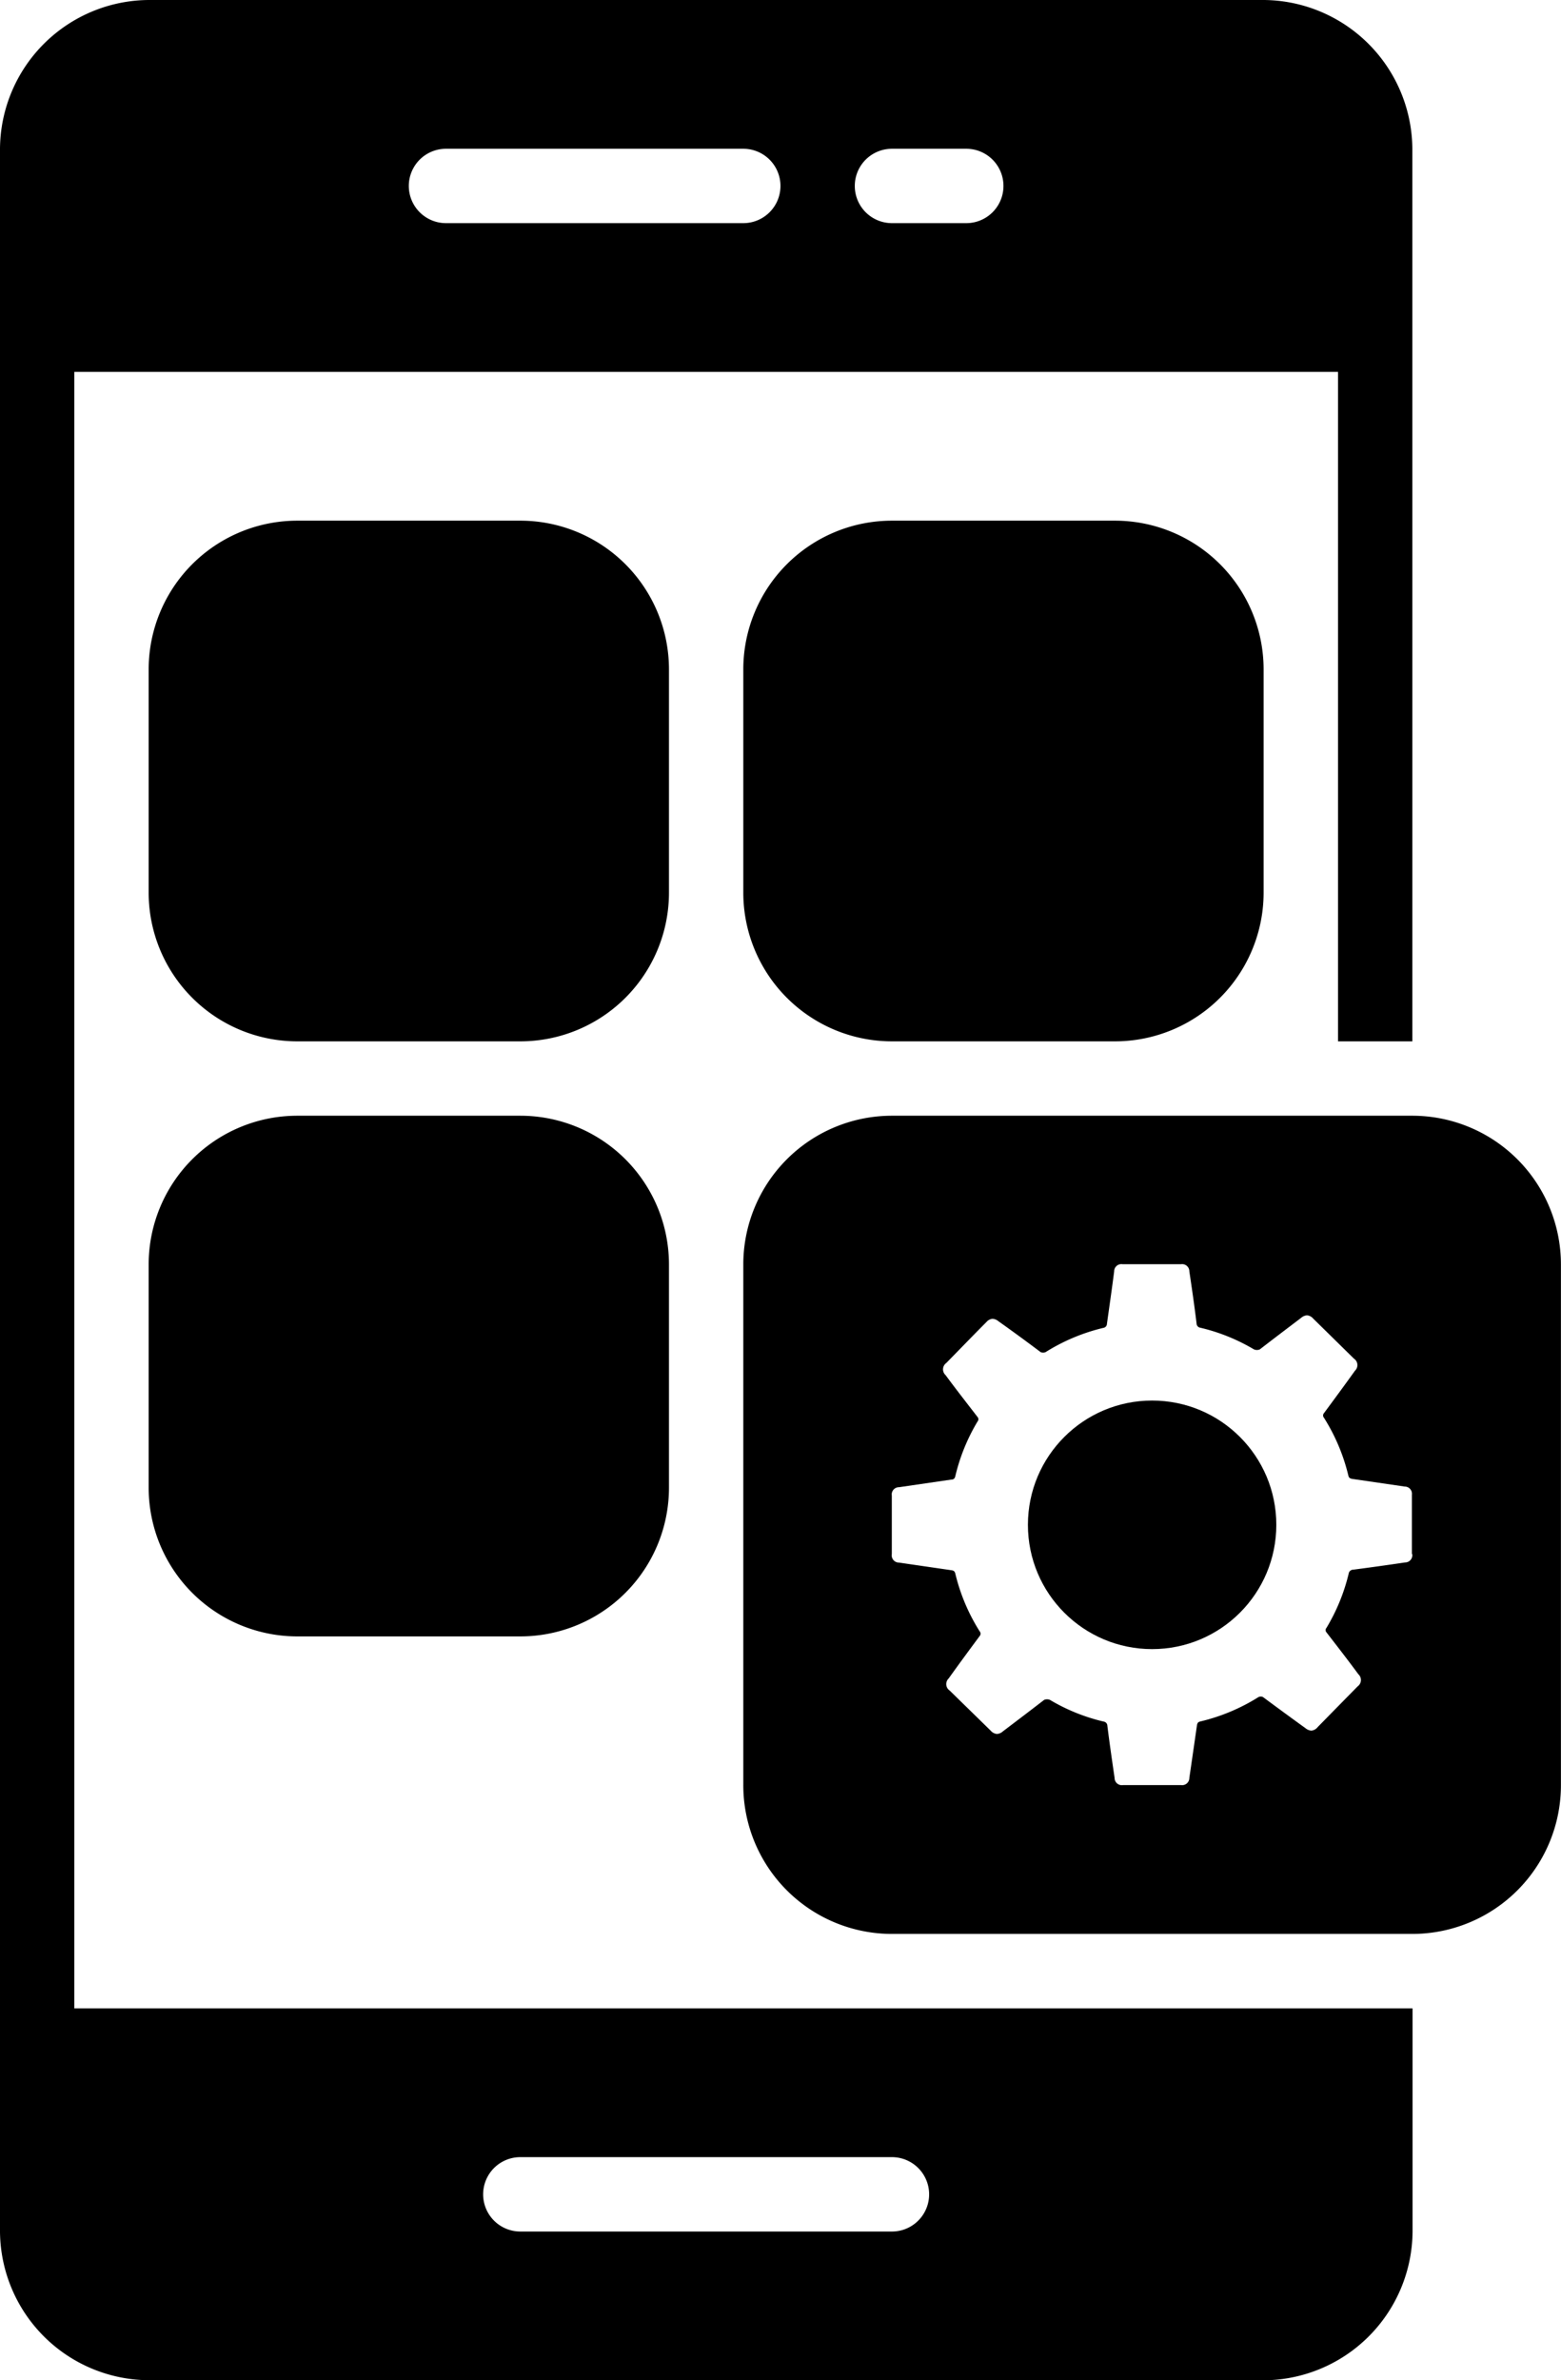
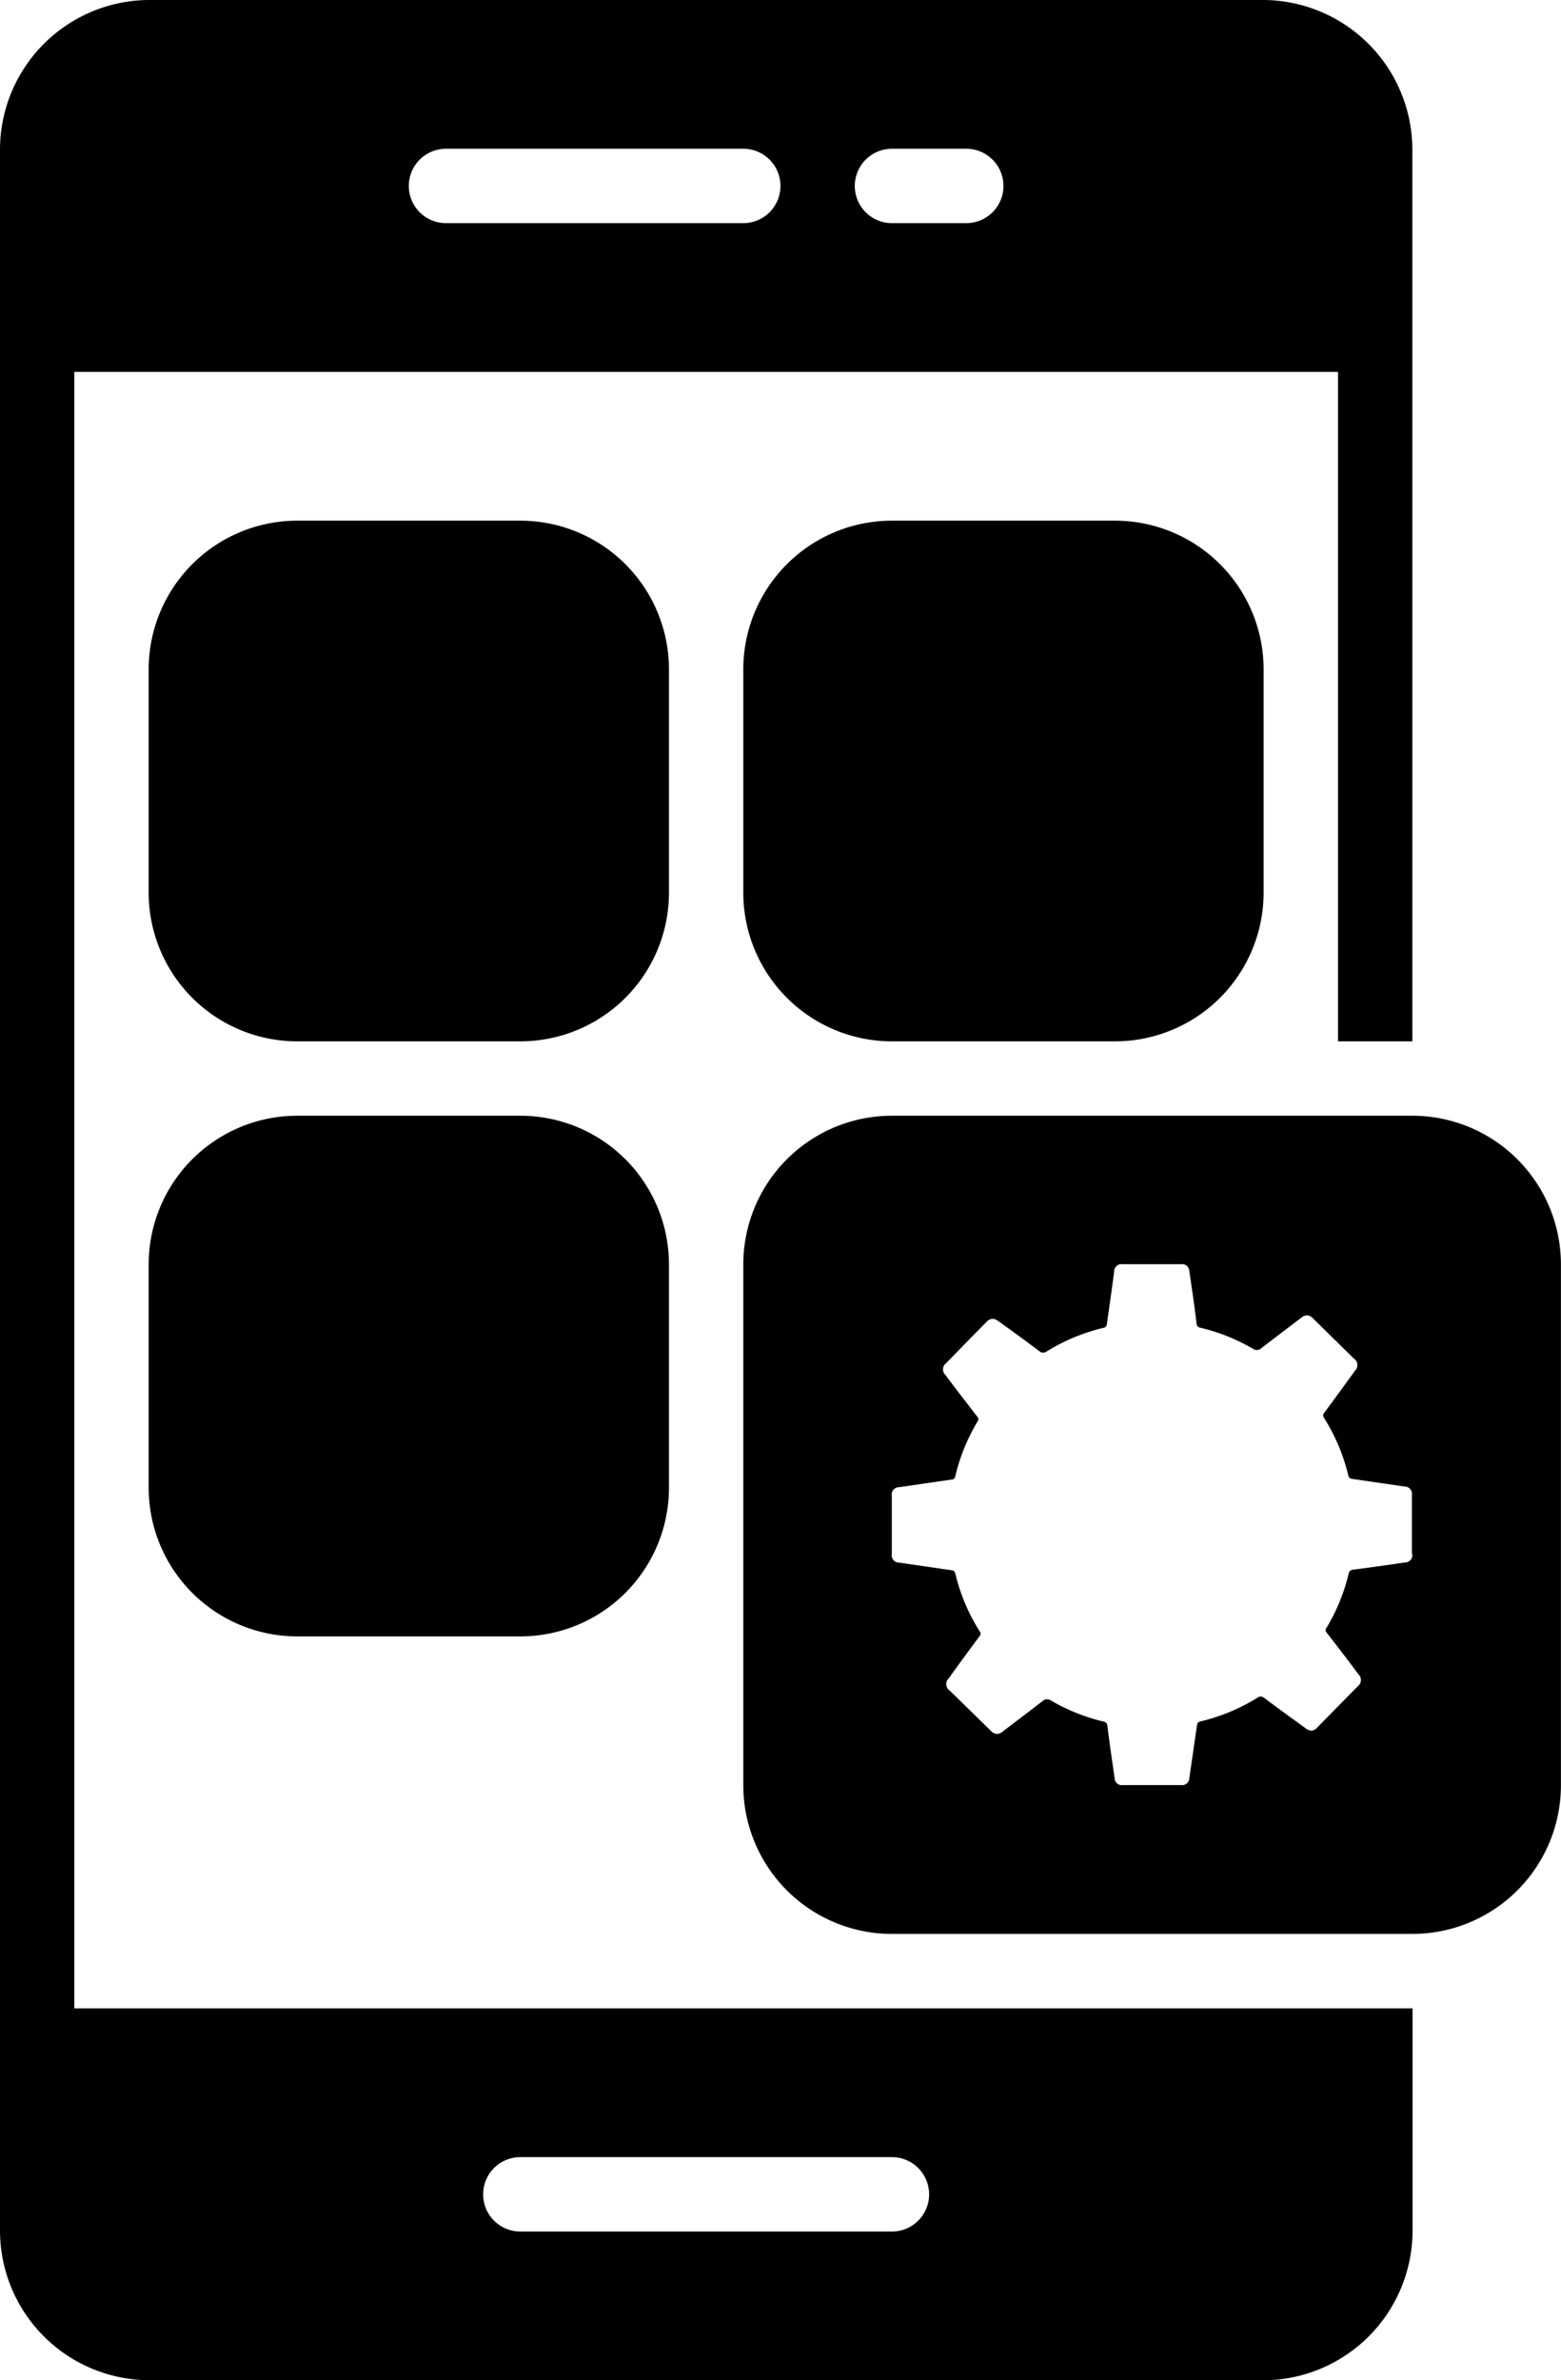
<svg xmlns="http://www.w3.org/2000/svg" width="21.631" height="32.961" viewBox="0 0 21.631 32.961">
  <g id="Gruppe_1978" data-name="Gruppe 1978" transform="translate(-22)">
    <path id="Pfad_9277" data-name="Pfad 9277" d="M40.3,35.21h3.09a2.06,2.06,0,0,0,2.06-2.06V30.06A2.06,2.06,0,0,0,43.391,28H40.3a2.06,2.06,0,0,0-2.06,2.06v3.09A2.06,2.06,0,0,0,40.3,35.21Zm-3.09-5.15A2.06,2.06,0,0,0,35.15,28H32.06A2.06,2.06,0,0,0,30,30.06v3.09a2.06,2.06,0,0,0,2.06,2.06h3.09a2.06,2.06,0,0,0,2.06-2.06Zm-2.06,6.18H32.06A2.06,2.06,0,0,0,30,38.3v3.09a2.06,2.06,0,0,0,2.06,2.06h3.09a2.06,2.06,0,0,0,2.06-2.06V38.3A2.06,2.06,0,0,0,35.15,36.24Zm5.15,0a2.06,2.06,0,0,0-2.06,2.06v7.21a2.06,2.06,0,0,0,2.06,2.06h7.21a2.06,2.06,0,0,0,2.06-2.06V38.3a2.06,2.06,0,0,0-2.06-2.06Zm7.21,6.074a.1.1,0,0,1-.1.112q-.359.053-.717.1a.065.065,0,0,0-.065.058,2.653,2.653,0,0,1-.307.748.046.046,0,0,0,0,.062c.149.193.3.387.442.58a.108.108,0,0,1-.01.168l-.553.563a.128.128,0,0,1-.089.05.144.144,0,0,1-.082-.035c-.2-.144-.393-.286-.589-.431a.079.079,0,0,0-.059,0,2.675,2.675,0,0,1-.808.339c-.036.008-.042.027-.047.056q-.052.363-.105.725a.1.1,0,0,1-.114.1H43.5a.1.1,0,0,1-.115-.1c-.035-.24-.07-.48-.1-.721a.06.06,0,0,0-.054-.059,2.628,2.628,0,0,1-.742-.3.107.107,0,0,0-.08,0c-.19.147-.382.292-.573.437a.135.135,0,0,1-.081.035.127.127,0,0,1-.085-.044L41.1,44.2a.108.108,0,0,1-.014-.168c.143-.2.286-.394.43-.588a.048.048,0,0,0,0-.063,2.652,2.652,0,0,1-.338-.8c-.009-.037-.028-.044-.059-.048l-.721-.105a.1.1,0,0,1-.1-.117V41.5a.1.1,0,0,1,.1-.116l.721-.105c.03,0,.051-.011.059-.048a2.658,2.658,0,0,1,.308-.757.047.047,0,0,0,0-.062c-.149-.193-.3-.386-.443-.58a.108.108,0,0,1,.01-.168c.186-.19.371-.381.558-.569a.125.125,0,0,1,.082-.043.139.139,0,0,1,.08.032q.3.213.588.43a.092.092,0,0,0,.067,0,2.669,2.669,0,0,1,.8-.336.058.058,0,0,0,.051-.057c.034-.242.069-.483.1-.725a.1.1,0,0,1,.115-.1h.813a.1.1,0,0,1,.114.1c.036.24.071.48.1.721a.061.061,0,0,0,.054.059,2.642,2.642,0,0,1,.742.3.106.106,0,0,0,.08,0c.19-.147.382-.292.573-.437a.138.138,0,0,1,.081-.035.125.125,0,0,1,.085.044l.566.556a.107.107,0,0,1,.014.167c-.143.2-.286.393-.43.588a.048.048,0,0,0,0,.063,2.657,2.657,0,0,1,.338.8c.008.037.029.043.06.048l.721.105a.1.1,0,0,1,.1.112v.818Z" transform="translate(-5.94 -20.79)" />
-     <circle id="Ellipse_38" data-name="Ellipse 38" cx="1.721" cy="1.721" r="1.721" transform="translate(36.244 19.394)" />
    <path id="Pfad_9278" data-name="Pfad 9278" d="M24.087,32.961h15.4a2.074,2.074,0,0,0,2.087-2.06v-3.09H23.03V5.15H40.541v9.27h1.03V2.06A2.074,2.074,0,0,0,39.483,0h-15.4A2.074,2.074,0,0,0,22,2.06V30.9a2.074,2.074,0,0,0,2.087,2.06Zm5.123-3.09h5.15a.515.515,0,0,1,0,1.03H29.21a.515.515,0,1,1,0-1.03ZM34.36,2.06h1.03a.515.515,0,0,1,0,1.03H34.36a.515.515,0,1,1,0-1.03Zm-6.18,0H32.3a.515.515,0,1,1,0,1.03H28.18a.515.515,0,0,1,0-1.03Z" />
  </g>
</svg>